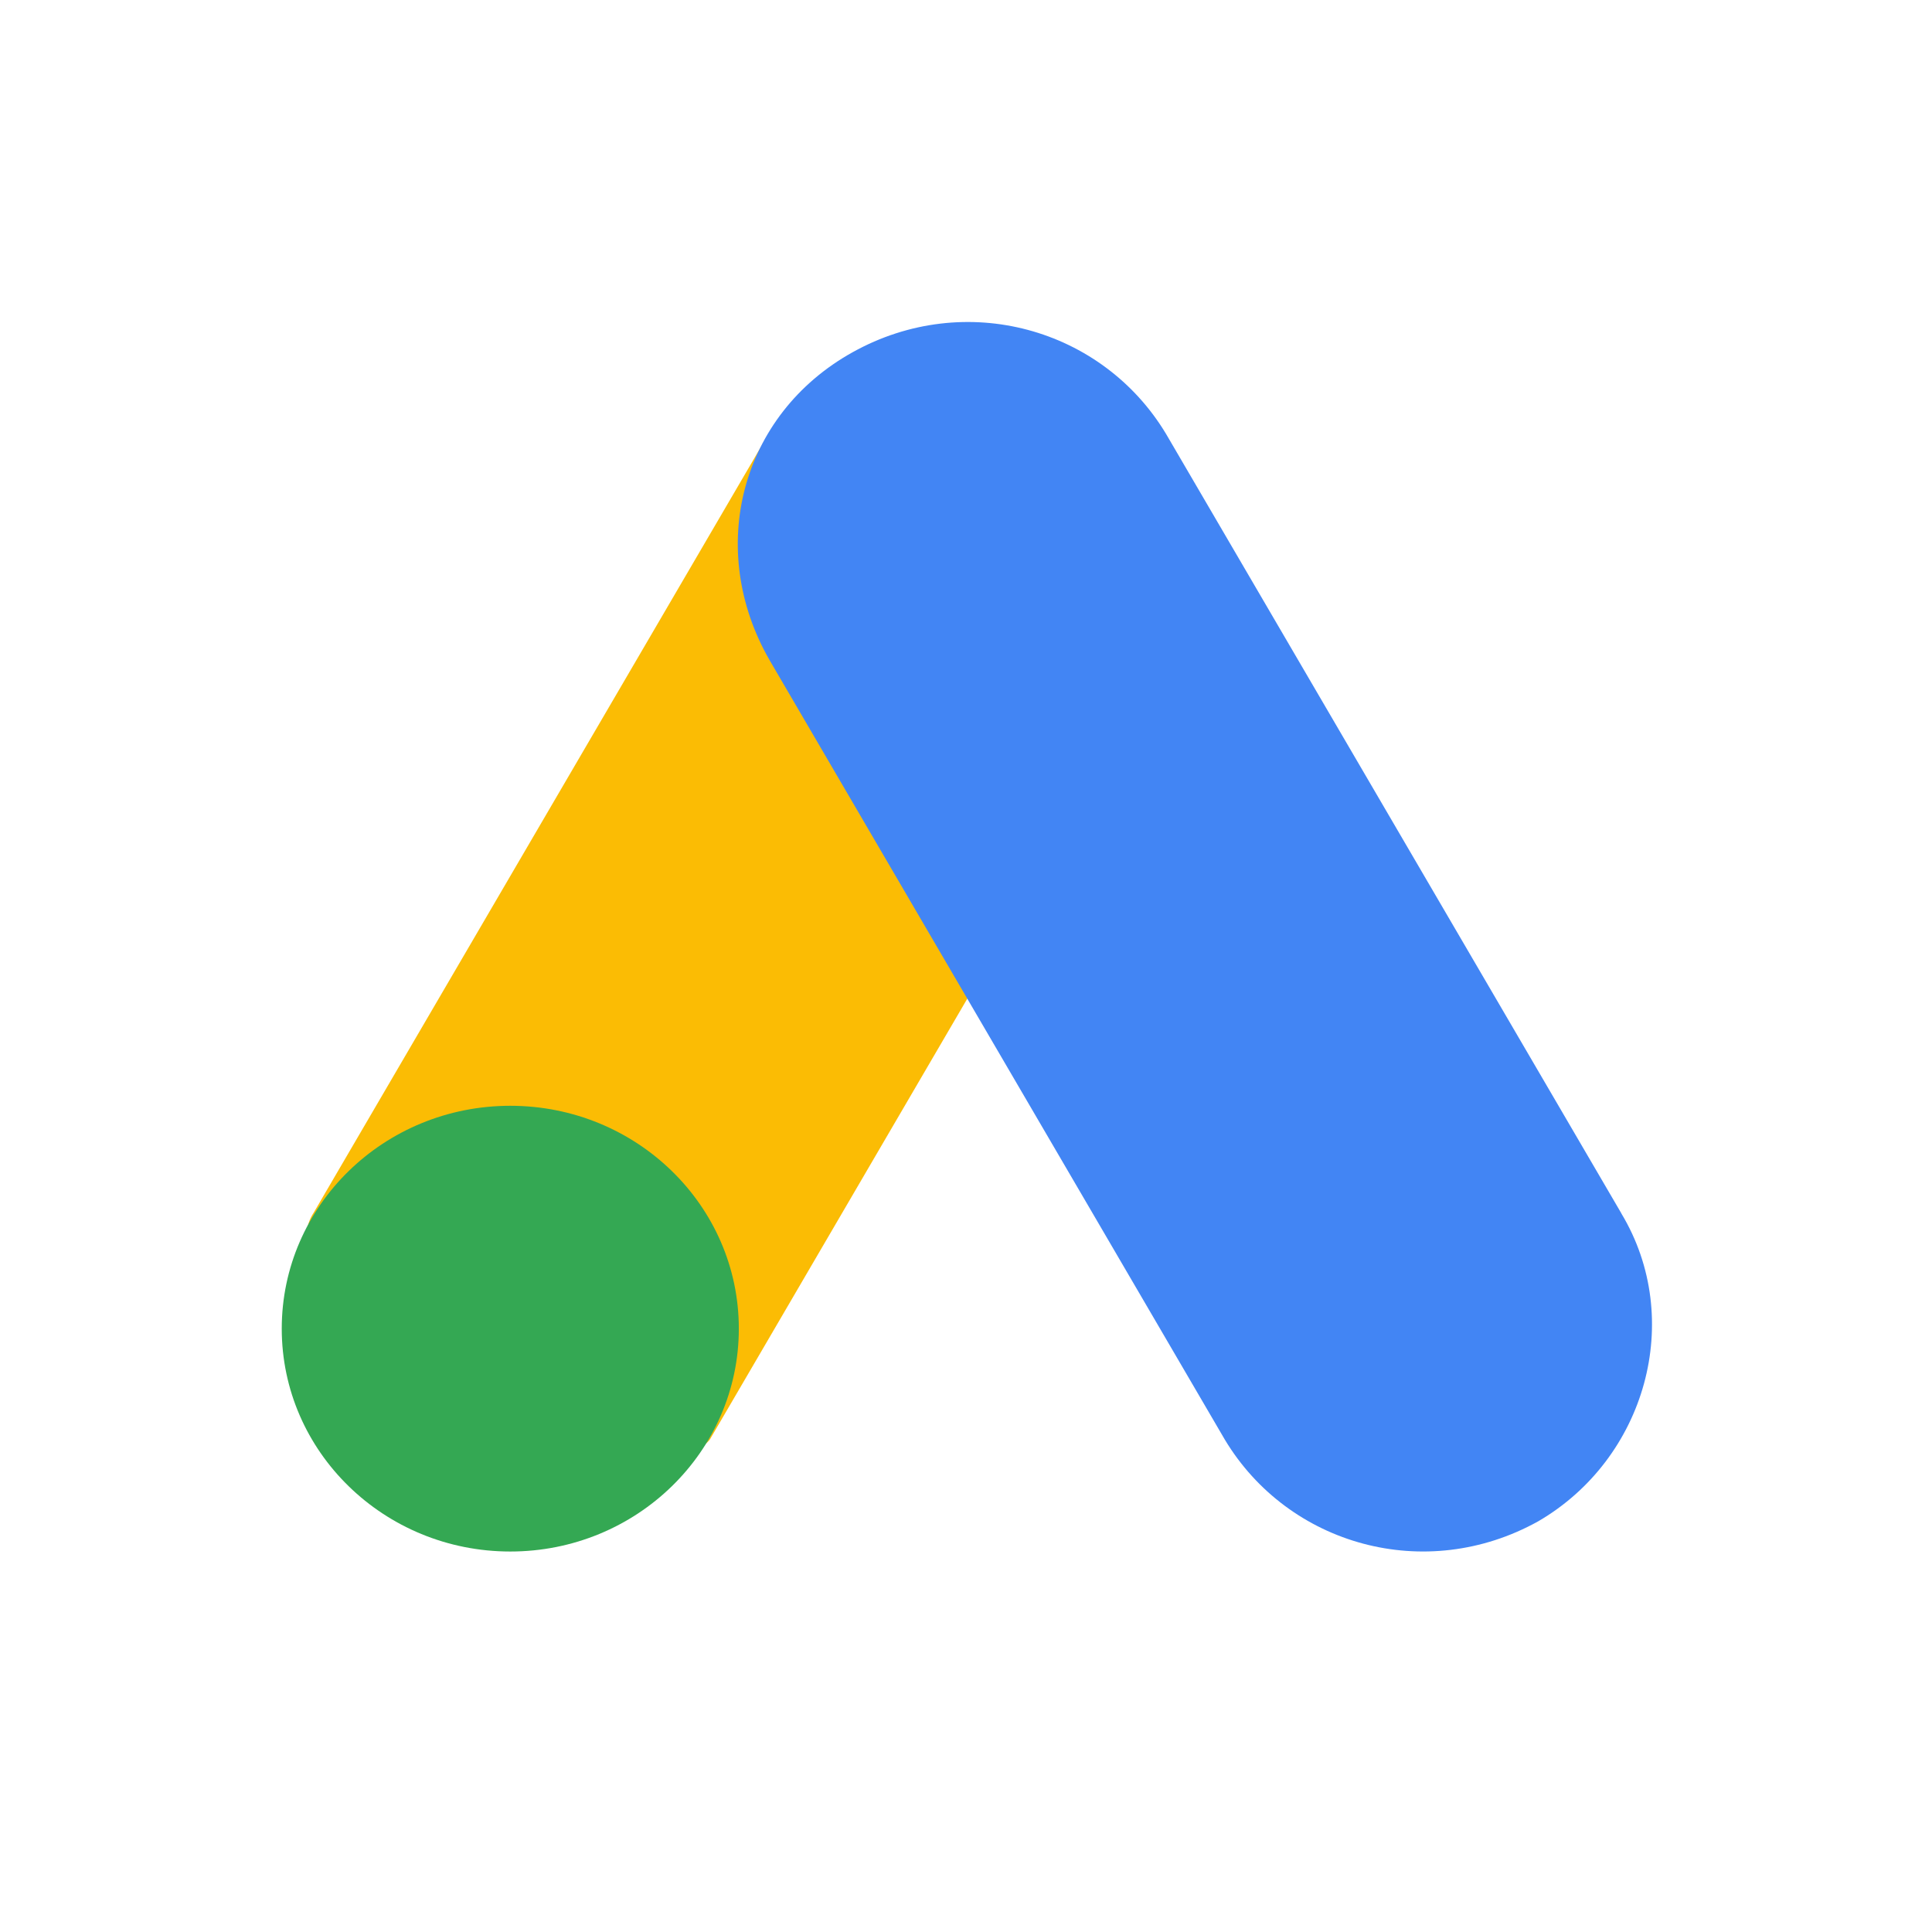
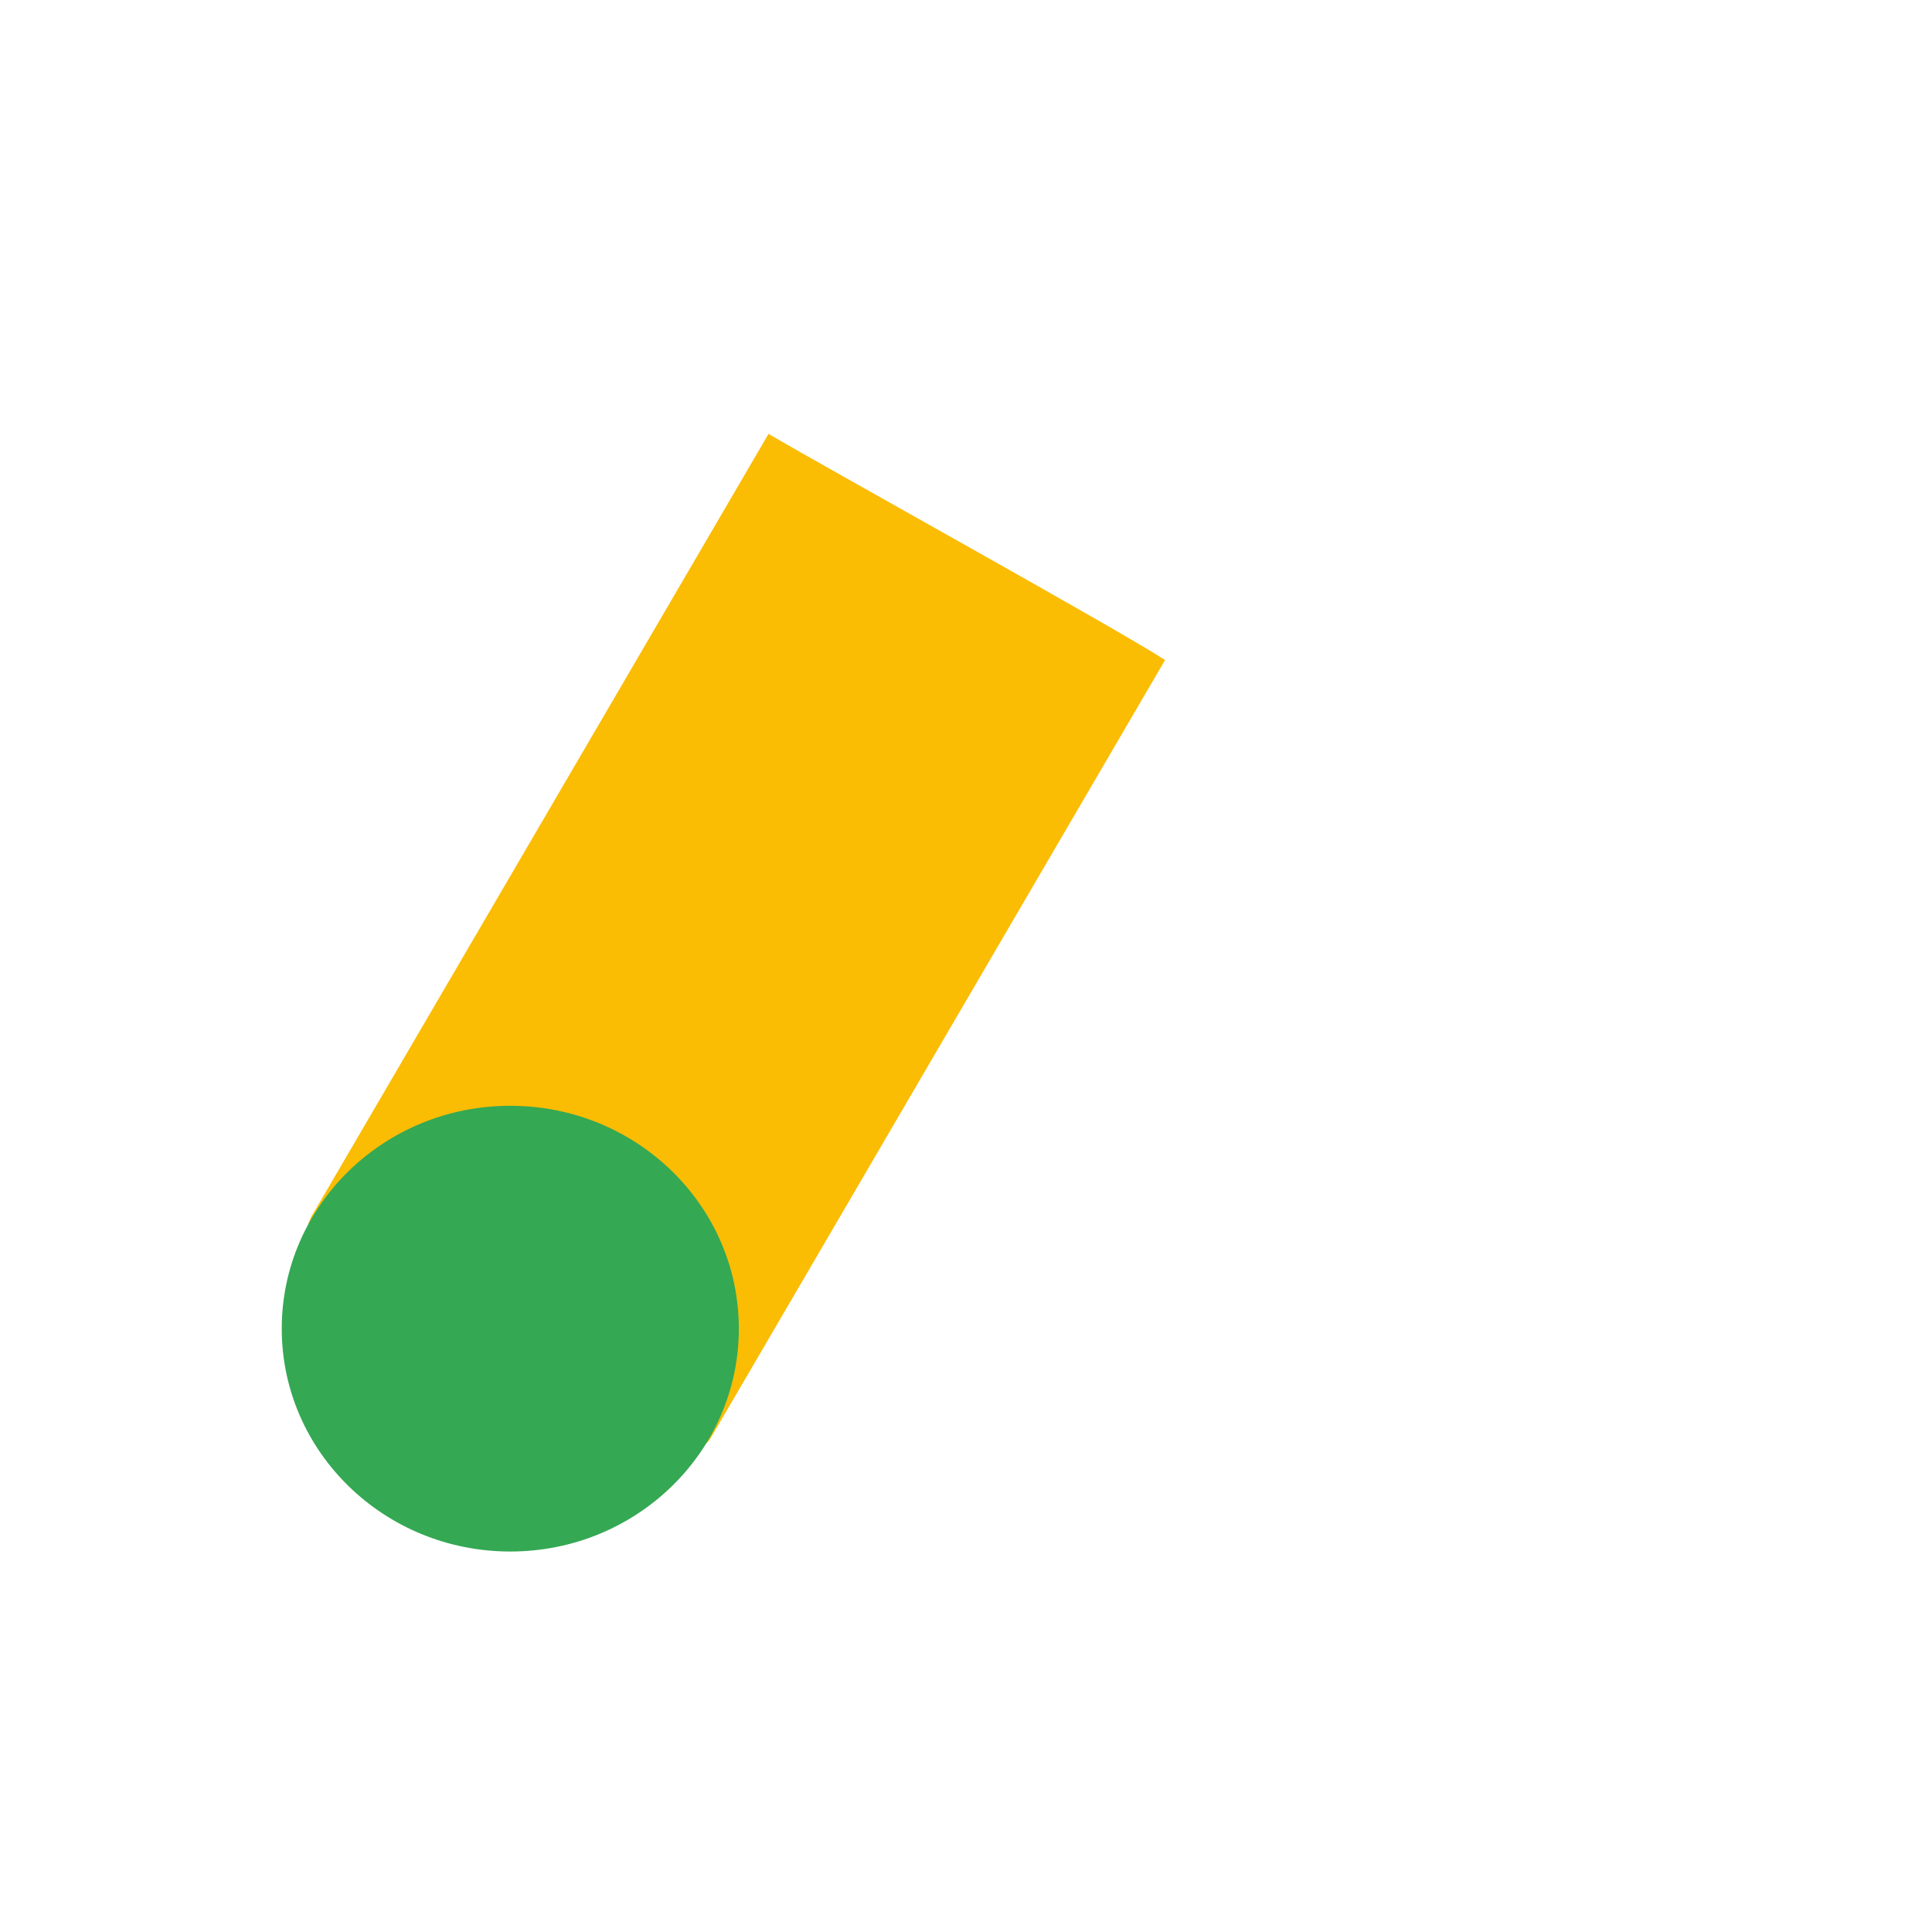
<svg xmlns="http://www.w3.org/2000/svg" width="48" height="48" fill="none" viewBox="0 0 48 48">
  <g clip-path="url(#a)">
    <path fill="#FBBC04" d="M7.783 30.146 19.094 10.78c1.437.846 8.682 4.856 9.852 5.618l-11.31 19.366c-1.238 1.634-11.42-3.14-9.853-5.62Z" />
-     <path fill="#4285F4" d="M40.282 30.145 28.971 10.782c-1.581-2.631-4.987-3.588-7.784-2.033-2.798 1.554-3.65 4.902-2.068 7.651L30.43 35.766c1.581 2.63 4.987 3.586 7.784 2.032 2.675-1.554 3.65-5.021 2.068-7.65v-.003Z" />
    <path fill="#34A853" d="M12.678 38.547c3.135 0 5.678-2.48 5.678-5.537 0-3.058-2.543-5.537-5.678-5.537C9.542 27.473 7 29.952 7 33.01s2.542 5.537 5.678 5.537Z" />
  </g>
  <defs>
    <clipPath id="a">
      <path fill="#fff" d="M7 8h34.07v30.609H7z" />
    </clipPath>
  </defs>
</svg>